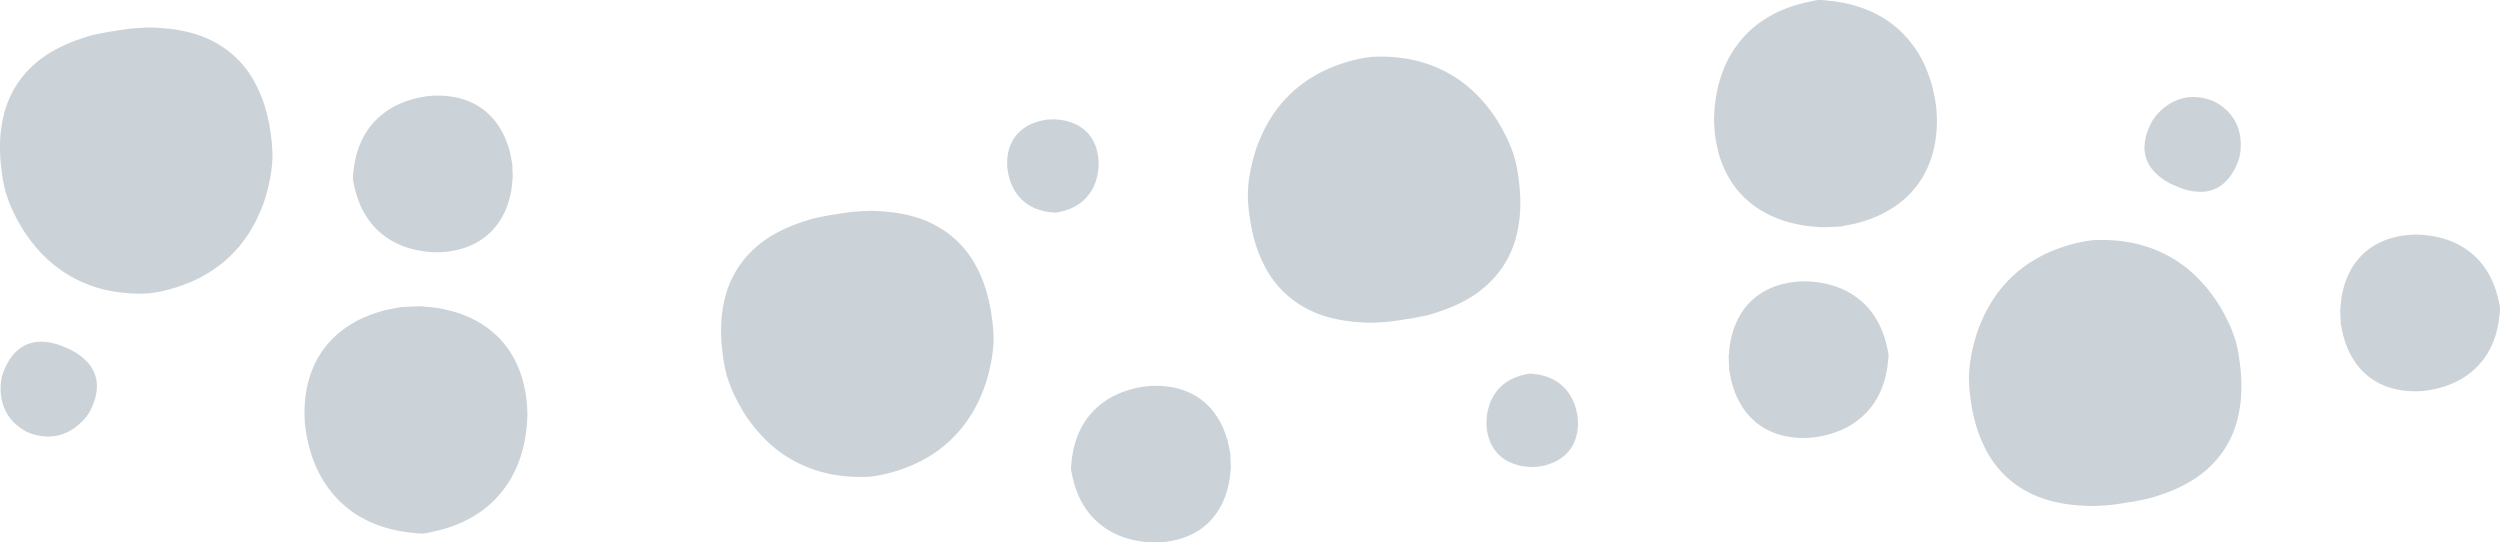
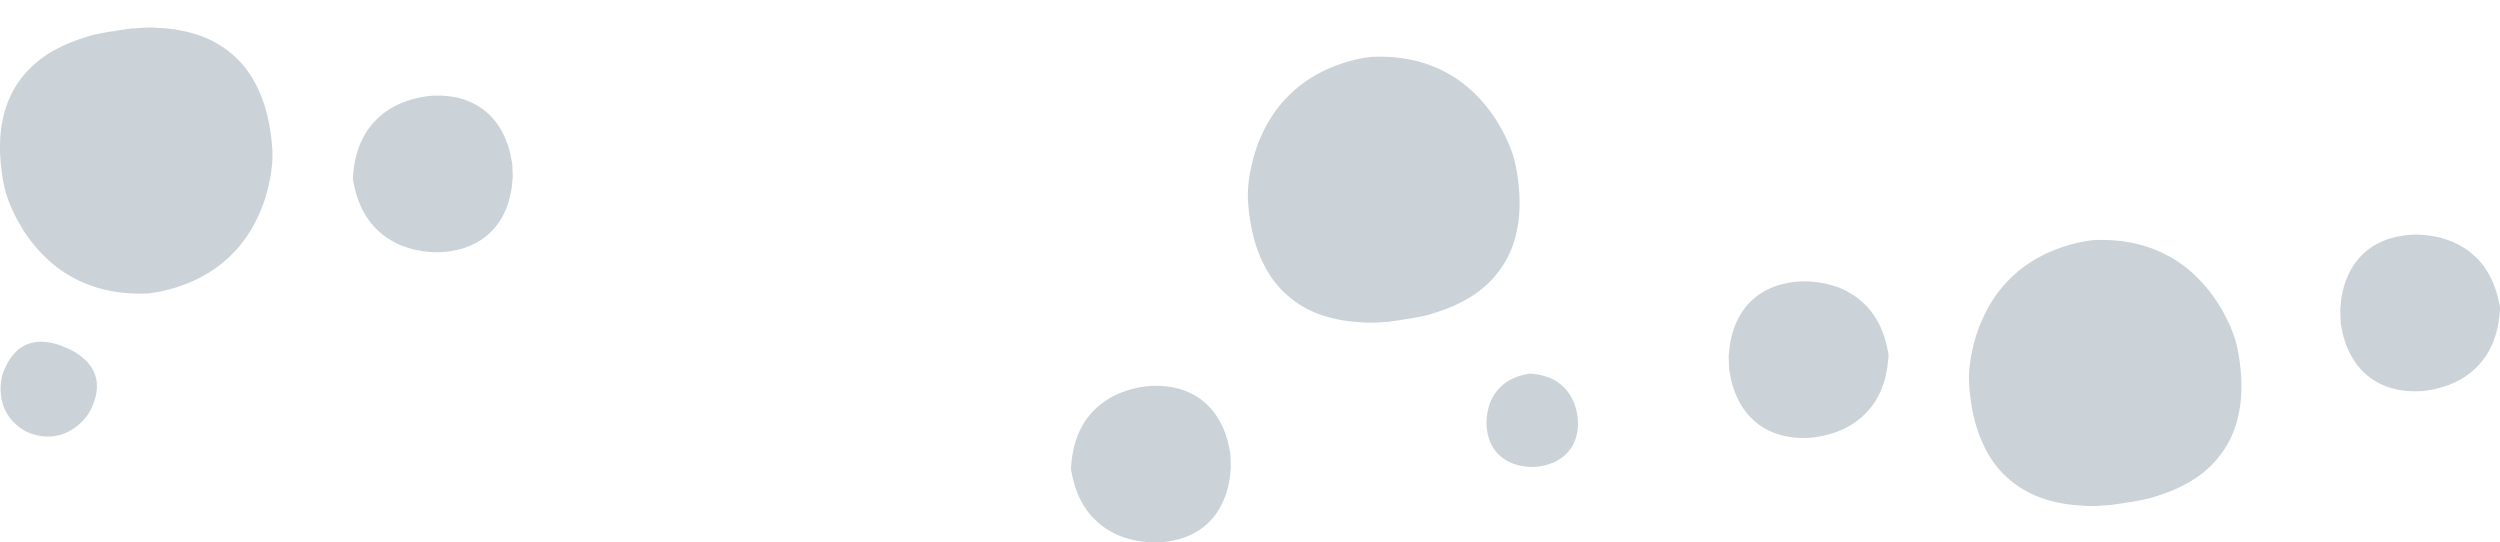
<svg xmlns="http://www.w3.org/2000/svg" width="1435.747" height="311.547" viewBox="0 0 1435.747 311.547">
  <defs>
    <clipPath id="a">
      <rect width="1435.747" height="311.547" fill="none" />
    </clipPath>
  </defs>
  <g opacity="0.375">
    <g clip-path="url(#a)">
      <path d="M155.457,85.1a94.406,94.406,0,0,0-2.611-12.991A75.448,75.448,0,0,0,146.2,55.465,56.477,56.477,0,0,0,128.741,35.93,60.817,60.817,0,0,0,109,27.037a82.605,82.605,0,0,0-12.609-2.244c-2.711-.256-5.428-.413-8.139-.57-4.138-.232-8.27.282-12.4.481a3.464,3.464,0,0,0-.434.039c-2.215.3-4.428.59-6.635.928-1.135.173-2.267.373-3.395.588q-1.352.17-2.706.339a3.477,3.477,0,0,0-.43.074c-4.047.869-8.171,1.434-12.112,2.721-2.58.848-5.165,1.7-7.719,2.641A82.578,82.578,0,0,0,30.8,37.442,60.808,60.808,0,0,0,14,51.107,56.465,56.465,0,0,0,2.148,74.471,75.418,75.418,0,0,0,0,92.267a94.668,94.668,0,0,0,.813,13.226A90.778,90.778,0,0,0,3.28,118.827a78.132,78.132,0,0,0,3.455,9.282,105.2,105.2,0,0,0,6.9,12.833,78.361,78.361,0,0,0,5.222,7.223,77.747,77.747,0,0,0,8.848,9.5,72.017,72.017,0,0,0,15.018,10.565,74.937,74.937,0,0,0,21.047,7.286,90.389,90.389,0,0,0,19.974,1.409l1.307-.027c2.659-.332,5.2-.7,7.808-1.273a90.956,90.956,0,0,0,19.732-6.677,74.934,74.934,0,0,0,18.47-12.447,72.063,72.063,0,0,0,11.8-14.068,77.907,77.907,0,0,0,6.111-11.452,78.639,78.639,0,0,0,3.192-8.322,105.608,105.608,0,0,0,3.374-14.175,78.131,78.131,0,0,0,.956-9.858,90.716,90.716,0,0,0-1.041-13.52" transform="translate(0 -8.372)" fill="#758a99" />
-       <path d="M333.825,399.648c-2.423-.176-4.836-.476-7.251-.774a80.578,80.578,0,0,1-13.8-3.033,64.049,64.049,0,0,1-10.658-4.413,57.284,57.284,0,0,1-9.677-6.232,64.458,64.458,0,0,1-7.519-7.127,62.568,62.568,0,0,1-9.23-13.623,76.781,76.781,0,0,1-5.452-14.606,90.366,90.366,0,0,1-2.211-11.438,70.009,70.009,0,0,1-.431-7.141,67.717,67.717,0,0,1,.563-10.178,59.309,59.309,0,0,1,6.732-21.624,52.467,52.467,0,0,1,8.845-11.745,53.362,53.362,0,0,1,8.7-7.086,66.744,66.744,0,0,1,8.547-4.745,80.373,80.373,0,0,1,11.946-4.254c3.284-.92,6.674-1.289,9.994-2.086L334.3,269.1c3.382.475,6.791.517,10.148,1.118a80.4,80.4,0,0,1,12.3,3.089,66.728,66.728,0,0,1,8.963,3.9,53.319,53.319,0,0,1,9.341,6.219,52.438,52.438,0,0,1,9.931,10.842,59.308,59.308,0,0,1,8.776,20.878,67.883,67.883,0,0,1,1.537,10.077,70.164,70.164,0,0,1,.256,7.15,90.3,90.3,0,0,1-1.1,11.6,76.8,76.8,0,0,1-4.025,15.061,62.572,62.572,0,0,1-7.881,14.446,64.5,64.5,0,0,1-6.8,7.816,57.286,57.286,0,0,1-9.034,7.132,64.093,64.093,0,0,1-10.184,5.414,80.5,80.5,0,0,1-13.443,4.342c-2.375.529-4.747,1.059-7.142,1.467Z" transform="translate(-92.7 -93.228)" fill="#758a99" />
-       <path d="M789.093,246.2a94.415,94.415,0,0,0-2.611-12.991,75.416,75.416,0,0,0-6.645-16.648,56.475,56.475,0,0,0-17.459-19.536,60.82,60.82,0,0,0-19.746-8.892,82.6,82.6,0,0,0-12.609-2.244c-2.711-.256-5.427-.413-8.139-.57-4.138-.232-8.27.282-12.4.481a3.462,3.462,0,0,0-.434.039c-2.215.3-4.427.59-6.635.928-1.135.173-2.266.373-3.394.588q-1.353.17-2.706.339a3.375,3.375,0,0,0-.43.074c-4.047.869-8.171,1.433-12.111,2.721-2.581.848-5.166,1.7-7.72,2.641a82.582,82.582,0,0,0-11.611,5.408,60.818,60.818,0,0,0-16.8,13.665,56.473,56.473,0,0,0-11.856,23.364,75.418,75.418,0,0,0-2.147,17.8,94.564,94.564,0,0,0,.814,13.226,90.764,90.764,0,0,0,2.466,13.333,78.128,78.128,0,0,0,3.455,9.282,105.388,105.388,0,0,0,6.9,12.833,88.341,88.341,0,0,0,14.07,16.721,72.032,72.032,0,0,0,15.018,10.565,74.935,74.935,0,0,0,21.047,7.286,90.386,90.386,0,0,0,19.974,1.409l1.306-.027c2.659-.332,5.2-.7,7.808-1.273a90.946,90.946,0,0,0,19.732-6.677A74.91,74.91,0,0,0,764.7,317.6a72.04,72.04,0,0,0,11.8-14.068,77.847,77.847,0,0,0,6.111-11.452,78.636,78.636,0,0,0,3.192-8.322,105.509,105.509,0,0,0,3.374-14.175,78.014,78.014,0,0,0,.956-9.858,90.718,90.718,0,0,0-1.041-13.52" transform="translate(-219.516 -64.182)" fill="#758a99" />
      <path d="M310.142,130.558c.124-1.7.335-3.4.544-5.1a56.6,56.6,0,0,1,2.133-9.7,44.987,44.987,0,0,1,3.1-7.493,40.245,40.245,0,0,1,4.382-6.8,45.326,45.326,0,0,1,5.011-5.287,43.983,43.983,0,0,1,9.579-6.49,53.942,53.942,0,0,1,10.27-3.833,63.431,63.431,0,0,1,8.042-1.555,49.183,49.183,0,0,1,5.021-.3,47.641,47.641,0,0,1,7.156.4,41.675,41.675,0,0,1,15.2,4.734,36.879,36.879,0,0,1,8.258,6.219,37.514,37.514,0,0,1,4.982,6.118,46.934,46.934,0,0,1,3.336,6.01,56.57,56.57,0,0,1,2.991,8.4c.647,2.309.907,4.693,1.467,7.027l.308,7.991c-.334,2.378-.363,4.775-.786,7.136a56.511,56.511,0,0,1-2.172,8.647,46.836,46.836,0,0,1-2.744,6.3,37.453,37.453,0,0,1-4.372,6.568,36.849,36.849,0,0,1-7.623,6.983,41.692,41.692,0,0,1-14.68,6.17,47.613,47.613,0,0,1-7.086,1.081,49.181,49.181,0,0,1-5.027.18,63.438,63.438,0,0,1-8.155-.776,53.978,53.978,0,0,1-10.59-2.83,44.012,44.012,0,0,1-10.157-5.541,45.315,45.315,0,0,1-5.5-4.782,40.26,40.26,0,0,1-5.015-6.352,45.036,45.036,0,0,1-3.807-7.161,56.577,56.577,0,0,1-3.053-9.452c-.373-1.67-.745-3.338-1.031-5.022Z" transform="translate(-107.444 -29.094)" fill="#758a99" />
      <path d="M53.163,337.376a33.1,33.1,0,0,0,1.6-4.362,26.435,26.435,0,0,0,1.063-6.194,19.8,19.8,0,0,0-1.64-9.038,21.323,21.323,0,0,0-4.274-6.276,28.909,28.909,0,0,0-3.359-2.981c-.763-.573-1.546-1.118-2.329-1.661a41.876,41.876,0,0,0-3.8-2.129,1.15,1.15,0,0,0-.137-.067c-.718-.315-1.432-.635-2.153-.939-.371-.156-.746-.3-1.123-.446l-.871-.395a1.211,1.211,0,0,0-.142-.056,41.646,41.646,0,0,0-4.119-1.405c-.927-.22-1.855-.439-2.792-.625a28.929,28.929,0,0,0-4.461-.51A21.332,21.332,0,0,0,17.1,301.3a19.8,19.8,0,0,0-7.824,4.813,26.448,26.448,0,0,0-3.9,4.927,33.243,33.243,0,0,0-2.18,4.1,31.9,31.9,0,0,0-1.705,4.438,27.513,27.513,0,0,0-.667,3.408,36.869,36.869,0,0,0-.287,5.1,30.972,30.972,0,0,0,1.143,7.577,25.256,25.256,0,0,0,2.554,5.91,26.264,26.264,0,0,0,4.958,6.034,31.676,31.676,0,0,0,5.713,4.08l.4.231c.856.388,1.684.744,2.568,1.05a31.912,31.912,0,0,0,7.122,1.618,26.278,26.278,0,0,0,7.8-.338,25.252,25.252,0,0,0,6.1-2.044A30.9,30.9,0,0,0,45.3,348a36.891,36.891,0,0,0,3.606-3.619A27.437,27.437,0,0,0,51,341.608a31.864,31.864,0,0,0,2.165-4.232" transform="translate(-0.186 -104.026)" fill="#758a99" />
-       <path d="M912.189,158.436c-1-.073-1.986-.2-2.977-.318a33.014,33.014,0,0,1-5.666-1.245,26.286,26.286,0,0,1-4.376-1.812A23.535,23.535,0,0,1,895.2,152.5a26.507,26.507,0,0,1-3.088-2.927,25.725,25.725,0,0,1-3.79-5.594,31.491,31.491,0,0,1-2.238-6,37.1,37.1,0,0,1-.908-4.7,28.621,28.621,0,0,1-.176-2.932,27.731,27.731,0,0,1,.231-4.18,24.34,24.34,0,0,1,2.765-8.88,21.523,21.523,0,0,1,3.632-4.823,21.917,21.917,0,0,1,3.573-2.91,27.352,27.352,0,0,1,3.51-1.948,32.938,32.938,0,0,1,4.906-1.747c1.348-.378,2.74-.529,4.1-.857l4.667-.18c1.389.195,2.789.212,4.168.459a33.029,33.029,0,0,1,5.05,1.269,27.361,27.361,0,0,1,3.681,1.6,21.9,21.9,0,0,1,3.835,2.553,21.544,21.544,0,0,1,4.078,4.452,24.35,24.35,0,0,1,3.6,8.573,27.824,27.824,0,0,1,.631,4.138,28.646,28.646,0,0,1,.105,2.936,37.029,37.029,0,0,1-.454,4.763,31.5,31.5,0,0,1-1.653,6.185,25.672,25.672,0,0,1-3.236,5.932,26.487,26.487,0,0,1-2.793,3.21,23.487,23.487,0,0,1-3.71,2.929,26.266,26.266,0,0,1-4.182,2.223,33.01,33.01,0,0,1-5.52,1.783c-.975.218-1.95.435-2.933.6Z" transform="translate(-306.593 -36.317)" fill="#758a99" />
      <path d="M941.142,385.579c.124-1.7.335-3.4.544-5.1a56.613,56.613,0,0,1,2.133-9.7,44.971,44.971,0,0,1,3.1-7.493,40.245,40.245,0,0,1,4.382-6.8,45.378,45.378,0,0,1,5.011-5.287,43.985,43.985,0,0,1,9.579-6.49,53.941,53.941,0,0,1,10.27-3.833,63.436,63.436,0,0,1,8.042-1.555,49.191,49.191,0,0,1,5.021-.3,47.642,47.642,0,0,1,7.156.4,41.677,41.677,0,0,1,15.2,4.734,36.882,36.882,0,0,1,8.258,6.219,37.514,37.514,0,0,1,4.982,6.118,46.937,46.937,0,0,1,3.336,6.009,56.563,56.563,0,0,1,2.991,8.4c.647,2.309.906,4.693,1.467,7.027l.308,7.991c-.334,2.378-.363,4.775-.786,7.136a56.513,56.513,0,0,1-2.172,8.647,46.843,46.843,0,0,1-2.744,6.3,37.461,37.461,0,0,1-4.372,6.568,36.85,36.85,0,0,1-7.623,6.983,41.693,41.693,0,0,1-14.68,6.17,47.611,47.611,0,0,1-7.085,1.081,49.2,49.2,0,0,1-5.027.18,63.445,63.445,0,0,1-8.155-.776,53.982,53.982,0,0,1-10.59-2.83,44.012,44.012,0,0,1-10.157-5.541,45.31,45.31,0,0,1-5.5-4.782,40.259,40.259,0,0,1-5.015-6.352,45.039,45.039,0,0,1-3.807-7.161,56.571,56.571,0,0,1-3.053-9.452c-.373-1.67-.745-3.338-1.031-5.022Z" transform="translate(-326.046 -117.443)" fill="#758a99" />
      <path d="M1731.163,302.745a94.4,94.4,0,0,0,2.611,12.991,75.415,75.415,0,0,0,6.645,16.648,56.475,56.475,0,0,0,17.459,19.536,60.821,60.821,0,0,0,19.746,8.892,82.61,82.61,0,0,0,12.609,2.244c2.711.256,5.427.413,8.14.57,4.138.232,8.27-.282,12.4-.481a3.461,3.461,0,0,0,.434-.039c2.215-.3,4.427-.59,6.635-.928,1.135-.173,2.266-.373,3.394-.588q1.353-.17,2.706-.339a3.5,3.5,0,0,0,.43-.074c4.047-.869,8.171-1.434,12.111-2.721,2.581-.848,5.166-1.7,7.72-2.641a82.57,82.57,0,0,0,11.611-5.408,60.81,60.81,0,0,0,16.8-13.665,56.464,56.464,0,0,0,11.855-23.364,75.4,75.4,0,0,0,2.147-17.8,94.555,94.555,0,0,0-.814-13.226,90.781,90.781,0,0,0-2.466-13.333,78.157,78.157,0,0,0-3.455-9.282,105.411,105.411,0,0,0-6.9-12.833,88.345,88.345,0,0,0-14.07-16.721,72.031,72.031,0,0,0-15.018-10.565,74.935,74.935,0,0,0-21.047-7.286,90.38,90.38,0,0,0-19.974-1.409l-1.306.027c-2.66.332-5.2.7-7.809,1.273a90.942,90.942,0,0,0-19.732,6.677,74.908,74.908,0,0,0-18.47,12.447,72.043,72.043,0,0,0-11.8,14.068,88.364,88.364,0,0,0-9.3,19.774,105.492,105.492,0,0,0-3.374,14.175,78,78,0,0,0-.955,9.858,90.71,90.71,0,0,0,1.041,13.52" transform="translate(-599.375 -73.051)" fill="#758a99" />
-       <path d="M1567.917.006c2.423.176,4.836.476,7.251.774a80.587,80.587,0,0,1,13.8,3.033,64.056,64.056,0,0,1,10.657,4.413,57.286,57.286,0,0,1,9.677,6.232,64.523,64.523,0,0,1,7.52,7.127,62.589,62.589,0,0,1,9.23,13.623,76.782,76.782,0,0,1,5.452,14.606,90.344,90.344,0,0,1,2.211,11.438,69.982,69.982,0,0,1,.431,7.141,67.733,67.733,0,0,1-.563,10.178,59.312,59.312,0,0,1-6.732,21.624A52.462,52.462,0,0,1,1618,111.941a53.334,53.334,0,0,1-8.7,7.086,66.741,66.741,0,0,1-8.547,4.745,80.373,80.373,0,0,1-11.946,4.254c-3.284.92-6.674,1.289-9.994,2.086l-11.365.439c-3.382-.475-6.792-.517-10.149-1.118a80.4,80.4,0,0,1-12.3-3.089,66.734,66.734,0,0,1-8.963-3.9,53.293,53.293,0,0,1-9.34-6.219,52.42,52.42,0,0,1-9.932-10.842A59.3,59.3,0,0,1,1507.99,84.5a67.792,67.792,0,0,1-1.538-10.077,70.164,70.164,0,0,1-.256-7.15,90.278,90.278,0,0,1,1.1-11.6,76.805,76.805,0,0,1,4.025-15.061,62.568,62.568,0,0,1,7.881-14.446,64.458,64.458,0,0,1,6.8-7.816,57.249,57.249,0,0,1,9.034-7.132,64.09,64.09,0,0,1,10.185-5.414,80.5,80.5,0,0,1,13.443-4.342c2.375-.529,4.747-1.059,7.142-1.467Z" transform="translate(-521.797)" fill="#758a99" />
-       <path d="M1097.526,141.646a94.387,94.387,0,0,0,2.611,12.992,75.415,75.415,0,0,0,6.645,16.648,56.474,56.474,0,0,0,17.459,19.536,60.82,60.82,0,0,0,19.746,8.892,82.6,82.6,0,0,0,12.609,2.244c2.711.256,5.427.413,8.14.57,4.138.232,8.27-.282,12.4-.481a3.461,3.461,0,0,0,.434-.039c2.215-.3,4.427-.59,6.635-.928,1.135-.173,2.266-.373,3.394-.588q1.353-.17,2.706-.339a3.492,3.492,0,0,0,.43-.074c4.047-.869,8.171-1.434,12.111-2.721,2.581-.848,5.166-1.7,7.72-2.641a82.573,82.573,0,0,0,11.611-5.408,60.809,60.809,0,0,0,16.8-13.665,56.463,56.463,0,0,0,11.856-23.364,75.412,75.412,0,0,0,2.147-17.8,94.555,94.555,0,0,0-.814-13.226,90.781,90.781,0,0,0-2.466-13.333,78.137,78.137,0,0,0-3.455-9.282,105.392,105.392,0,0,0-6.9-12.833,78.381,78.381,0,0,0-5.222-7.223,77.8,77.8,0,0,0-8.848-9.5,72.035,72.035,0,0,0-15.018-10.565,74.934,74.934,0,0,0-21.047-7.286,90.383,90.383,0,0,0-19.974-1.409l-1.306.027c-2.66.332-5.205.7-7.809,1.273A90.94,90.94,0,0,0,1140.39,57.8a74.908,74.908,0,0,0-18.47,12.447,72.044,72.044,0,0,0-11.8,14.068,77.848,77.848,0,0,0-6.111,11.452,78.613,78.613,0,0,0-3.192,8.322,105.492,105.492,0,0,0-3.374,14.175,78,78,0,0,0-.955,9.858,90.71,90.71,0,0,0,1.041,13.52" transform="translate(-379.859 -17.241)" fill="#758a99" />
+       <path d="M1097.526,141.646a94.387,94.387,0,0,0,2.611,12.992,75.415,75.415,0,0,0,6.645,16.648,56.474,56.474,0,0,0,17.459,19.536,60.82,60.82,0,0,0,19.746,8.892,82.6,82.6,0,0,0,12.609,2.244c2.711.256,5.427.413,8.14.57,4.138.232,8.27-.282,12.4-.481c2.215-.3,4.427-.59,6.635-.928,1.135-.173,2.266-.373,3.394-.588q1.353-.17,2.706-.339a3.492,3.492,0,0,0,.43-.074c4.047-.869,8.171-1.434,12.111-2.721,2.581-.848,5.166-1.7,7.72-2.641a82.573,82.573,0,0,0,11.611-5.408,60.809,60.809,0,0,0,16.8-13.665,56.463,56.463,0,0,0,11.856-23.364,75.412,75.412,0,0,0,2.147-17.8,94.555,94.555,0,0,0-.814-13.226,90.781,90.781,0,0,0-2.466-13.333,78.137,78.137,0,0,0-3.455-9.282,105.392,105.392,0,0,0-6.9-12.833,78.381,78.381,0,0,0-5.222-7.223,77.8,77.8,0,0,0-8.848-9.5,72.035,72.035,0,0,0-15.018-10.565,74.934,74.934,0,0,0-21.047-7.286,90.383,90.383,0,0,0-19.974-1.409l-1.306.027c-2.66.332-5.205.7-7.809,1.273A90.94,90.94,0,0,0,1140.39,57.8a74.908,74.908,0,0,0-18.47,12.447,72.044,72.044,0,0,0-11.8,14.068,77.848,77.848,0,0,0-6.111,11.452,78.613,78.613,0,0,0-3.192,8.322,105.492,105.492,0,0,0-3.374,14.175,78,78,0,0,0-.955,9.858,90.71,90.71,0,0,0,1.041,13.52" transform="translate(-379.859 -17.241)" fill="#758a99" />
      <path d="M1610.786,290.6c-.124,1.7-.335,3.4-.544,5.1a56.6,56.6,0,0,1-2.133,9.7,44.971,44.971,0,0,1-3.1,7.493,40.252,40.252,0,0,1-4.382,6.8,45.365,45.365,0,0,1-5.011,5.287,44,44,0,0,1-9.579,6.49,53.939,53.939,0,0,1-10.27,3.833,63.43,63.43,0,0,1-8.042,1.555,49.183,49.183,0,0,1-5.021.3,47.638,47.638,0,0,1-7.156-.4,41.675,41.675,0,0,1-15.2-4.734,36.877,36.877,0,0,1-8.258-6.219,37.55,37.55,0,0,1-4.983-6.118,46.992,46.992,0,0,1-3.336-6.009,56.578,56.578,0,0,1-2.991-8.4c-.647-2.309-.906-4.692-1.467-7.027l-.309-7.991c.334-2.378.364-4.775.786-7.136a56.428,56.428,0,0,1,2.172-8.647,46.826,46.826,0,0,1,2.744-6.3,37.454,37.454,0,0,1,4.372-6.568,36.851,36.851,0,0,1,7.623-6.983,41.693,41.693,0,0,1,14.68-6.17,47.622,47.622,0,0,1,7.085-1.081,49.2,49.2,0,0,1,5.027-.18,63.443,63.443,0,0,1,8.154.776,53.991,53.991,0,0,1,10.59,2.83,44.027,44.027,0,0,1,10.157,5.541,45.31,45.31,0,0,1,5.5,4.782,40.3,40.3,0,0,1,5.015,6.352,45.039,45.039,0,0,1,3.807,7.161,56.573,56.573,0,0,1,3.053,9.452c.372,1.67.745,3.338,1.031,5.022Z" transform="translate(-526.239 -85.634)" fill="#758a99" />
-       <path d="M1887.1,102.611a33.012,33.012,0,0,0-1.6,4.362,26.421,26.421,0,0,0-1.063,6.194,19.794,19.794,0,0,0,1.64,9.037,21.323,21.323,0,0,0,4.274,6.276,28.963,28.963,0,0,0,3.359,2.981c.763.573,1.546,1.118,2.329,1.661a41.85,41.85,0,0,0,3.8,2.128,1.159,1.159,0,0,0,.137.067c.718.315,1.432.635,2.153.939.371.157.746.3,1.123.446l.871.395a1.48,1.48,0,0,0,.142.056,41.648,41.648,0,0,0,4.119,1.4c.927.22,1.855.439,2.792.625a28.855,28.855,0,0,0,4.461.51,21.316,21.316,0,0,0,7.526-1.008,19.792,19.792,0,0,0,7.824-4.812,26.442,26.442,0,0,0,3.9-4.927,33.2,33.2,0,0,0,2.18-4.1,31.88,31.88,0,0,0,1.705-4.438,27.587,27.587,0,0,0,.667-3.408,36.9,36.9,0,0,0,.287-5.1,30.969,30.969,0,0,0-1.143-7.577,25.236,25.236,0,0,0-2.554-5.909,26.261,26.261,0,0,0-4.958-6.034,31.672,31.672,0,0,0-5.713-4.081l-.4-.231c-.856-.387-1.684-.744-2.568-1.049a31.88,31.88,0,0,0-7.122-1.619,26.3,26.3,0,0,0-7.8.338,25.257,25.257,0,0,0-6.1,2.044,27.263,27.263,0,0,0-3.925,2.3,27.609,27.609,0,0,0-2.479,1.9,36.985,36.985,0,0,0-3.606,3.619,27.5,27.5,0,0,0-2.091,2.772,31.841,31.841,0,0,0-2.165,4.233" transform="translate(-652.833 -29.535)" fill="#758a99" />
      <path d="M1331.538,328.347c1,.073,1.985.2,2.977.318a33.031,33.031,0,0,1,5.666,1.245,26.287,26.287,0,0,1,4.376,1.812,23.532,23.532,0,0,1,3.974,2.559,26.5,26.5,0,0,1,3.088,2.927,25.707,25.707,0,0,1,3.79,5.595,31.48,31.48,0,0,1,2.239,6,37.1,37.1,0,0,1,.908,4.7,28.621,28.621,0,0,1,.177,2.932,27.74,27.74,0,0,1-.231,4.18,24.343,24.343,0,0,1-2.765,8.88,21.516,21.516,0,0,1-3.632,4.823,21.913,21.913,0,0,1-3.573,2.91,27.36,27.36,0,0,1-3.51,1.948,32.938,32.938,0,0,1-4.906,1.747c-1.348.378-2.74.529-4.1.857l-4.667.18c-1.388-.195-2.788-.212-4.167-.459a33.027,33.027,0,0,1-5.05-1.269,27.364,27.364,0,0,1-3.681-1.6,21.9,21.9,0,0,1-3.835-2.553,21.542,21.542,0,0,1-4.078-4.452,24.354,24.354,0,0,1-3.6-8.573,27.847,27.847,0,0,1-.631-4.138,28.627,28.627,0,0,1-.105-2.936,37.029,37.029,0,0,1,.453-4.763,31.5,31.5,0,0,1,1.653-6.185,25.669,25.669,0,0,1,3.236-5.932,26.48,26.48,0,0,1,2.793-3.21,23.482,23.482,0,0,1,3.71-2.929,26.265,26.265,0,0,1,4.182-2.223,33.016,33.016,0,0,1,5.52-1.783c.975-.218,1.95-.435,2.933-.6Z" transform="translate(-452.512 -113.751)" fill="#758a99" />
      <path d="M2148.144,249.576c-.124,1.7-.335,3.4-.544,5.1a56.626,56.626,0,0,1-2.133,9.7,44.982,44.982,0,0,1-3.1,7.493,40.213,40.213,0,0,1-4.382,6.8,45.4,45.4,0,0,1-5.011,5.287,44.009,44.009,0,0,1-9.579,6.489,53.92,53.92,0,0,1-10.27,3.834,63.537,63.537,0,0,1-8.042,1.554,49.181,49.181,0,0,1-5.021.3,47.557,47.557,0,0,1-7.156-.4,41.664,41.664,0,0,1-15.2-4.734,36.863,36.863,0,0,1-8.258-6.219,37.518,37.518,0,0,1-4.982-6.117,46.962,46.962,0,0,1-3.336-6.01,56.474,56.474,0,0,1-2.99-8.4c-.647-2.309-.906-4.693-1.468-7.028l-.308-7.99c.334-2.378.364-4.775.786-7.136a56.464,56.464,0,0,1,2.172-8.647,46.766,46.766,0,0,1,2.744-6.3,37.468,37.468,0,0,1,4.372-6.568,36.851,36.851,0,0,1,7.623-6.983,41.689,41.689,0,0,1,14.68-6.17,47.609,47.609,0,0,1,7.085-1.081,49,49,0,0,1,5.027-.18,63.2,63.2,0,0,1,8.155.776,53.976,53.976,0,0,1,10.59,2.829,44.01,44.01,0,0,1,10.157,5.541,45.374,45.374,0,0,1,5.5,4.783,40.282,40.282,0,0,1,5.015,6.351,45.083,45.083,0,0,1,3.807,7.161,56.57,56.57,0,0,1,3.053,9.452c.372,1.669.744,3.337,1.031,5.021Z" transform="translate(-712.401 -71.423)" fill="#758a99" />
    </g>
  </g>
</svg>